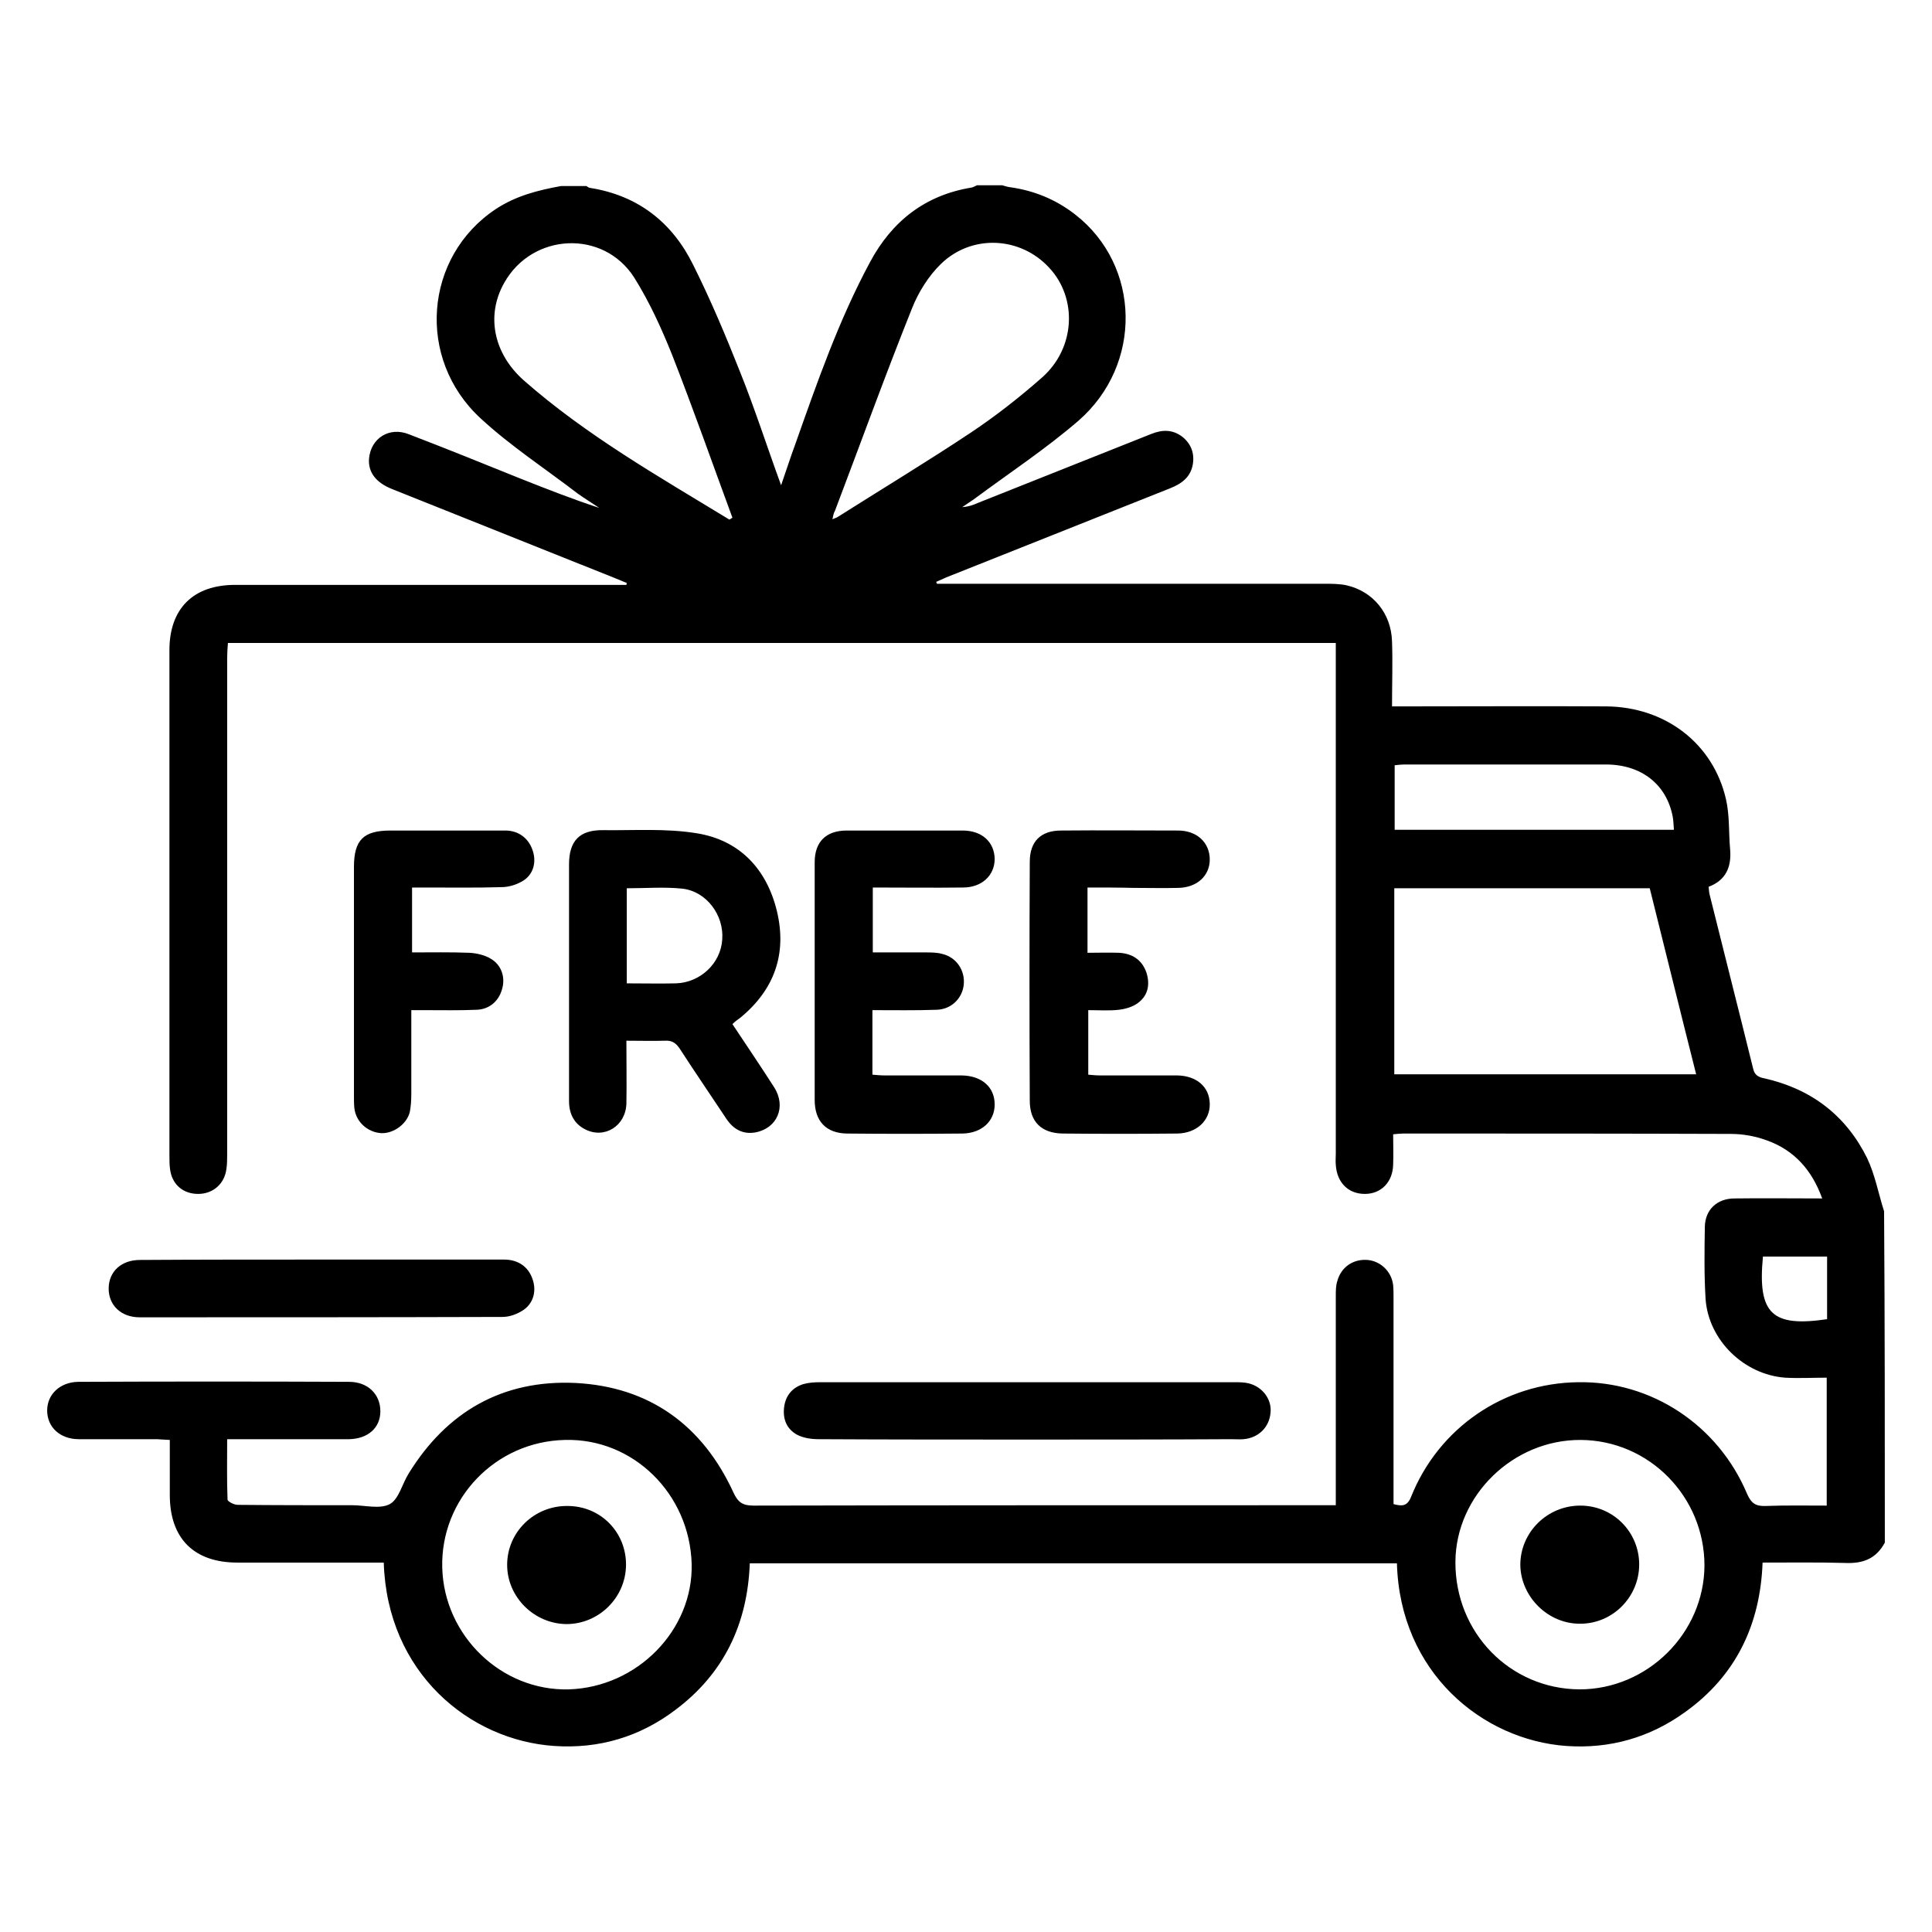
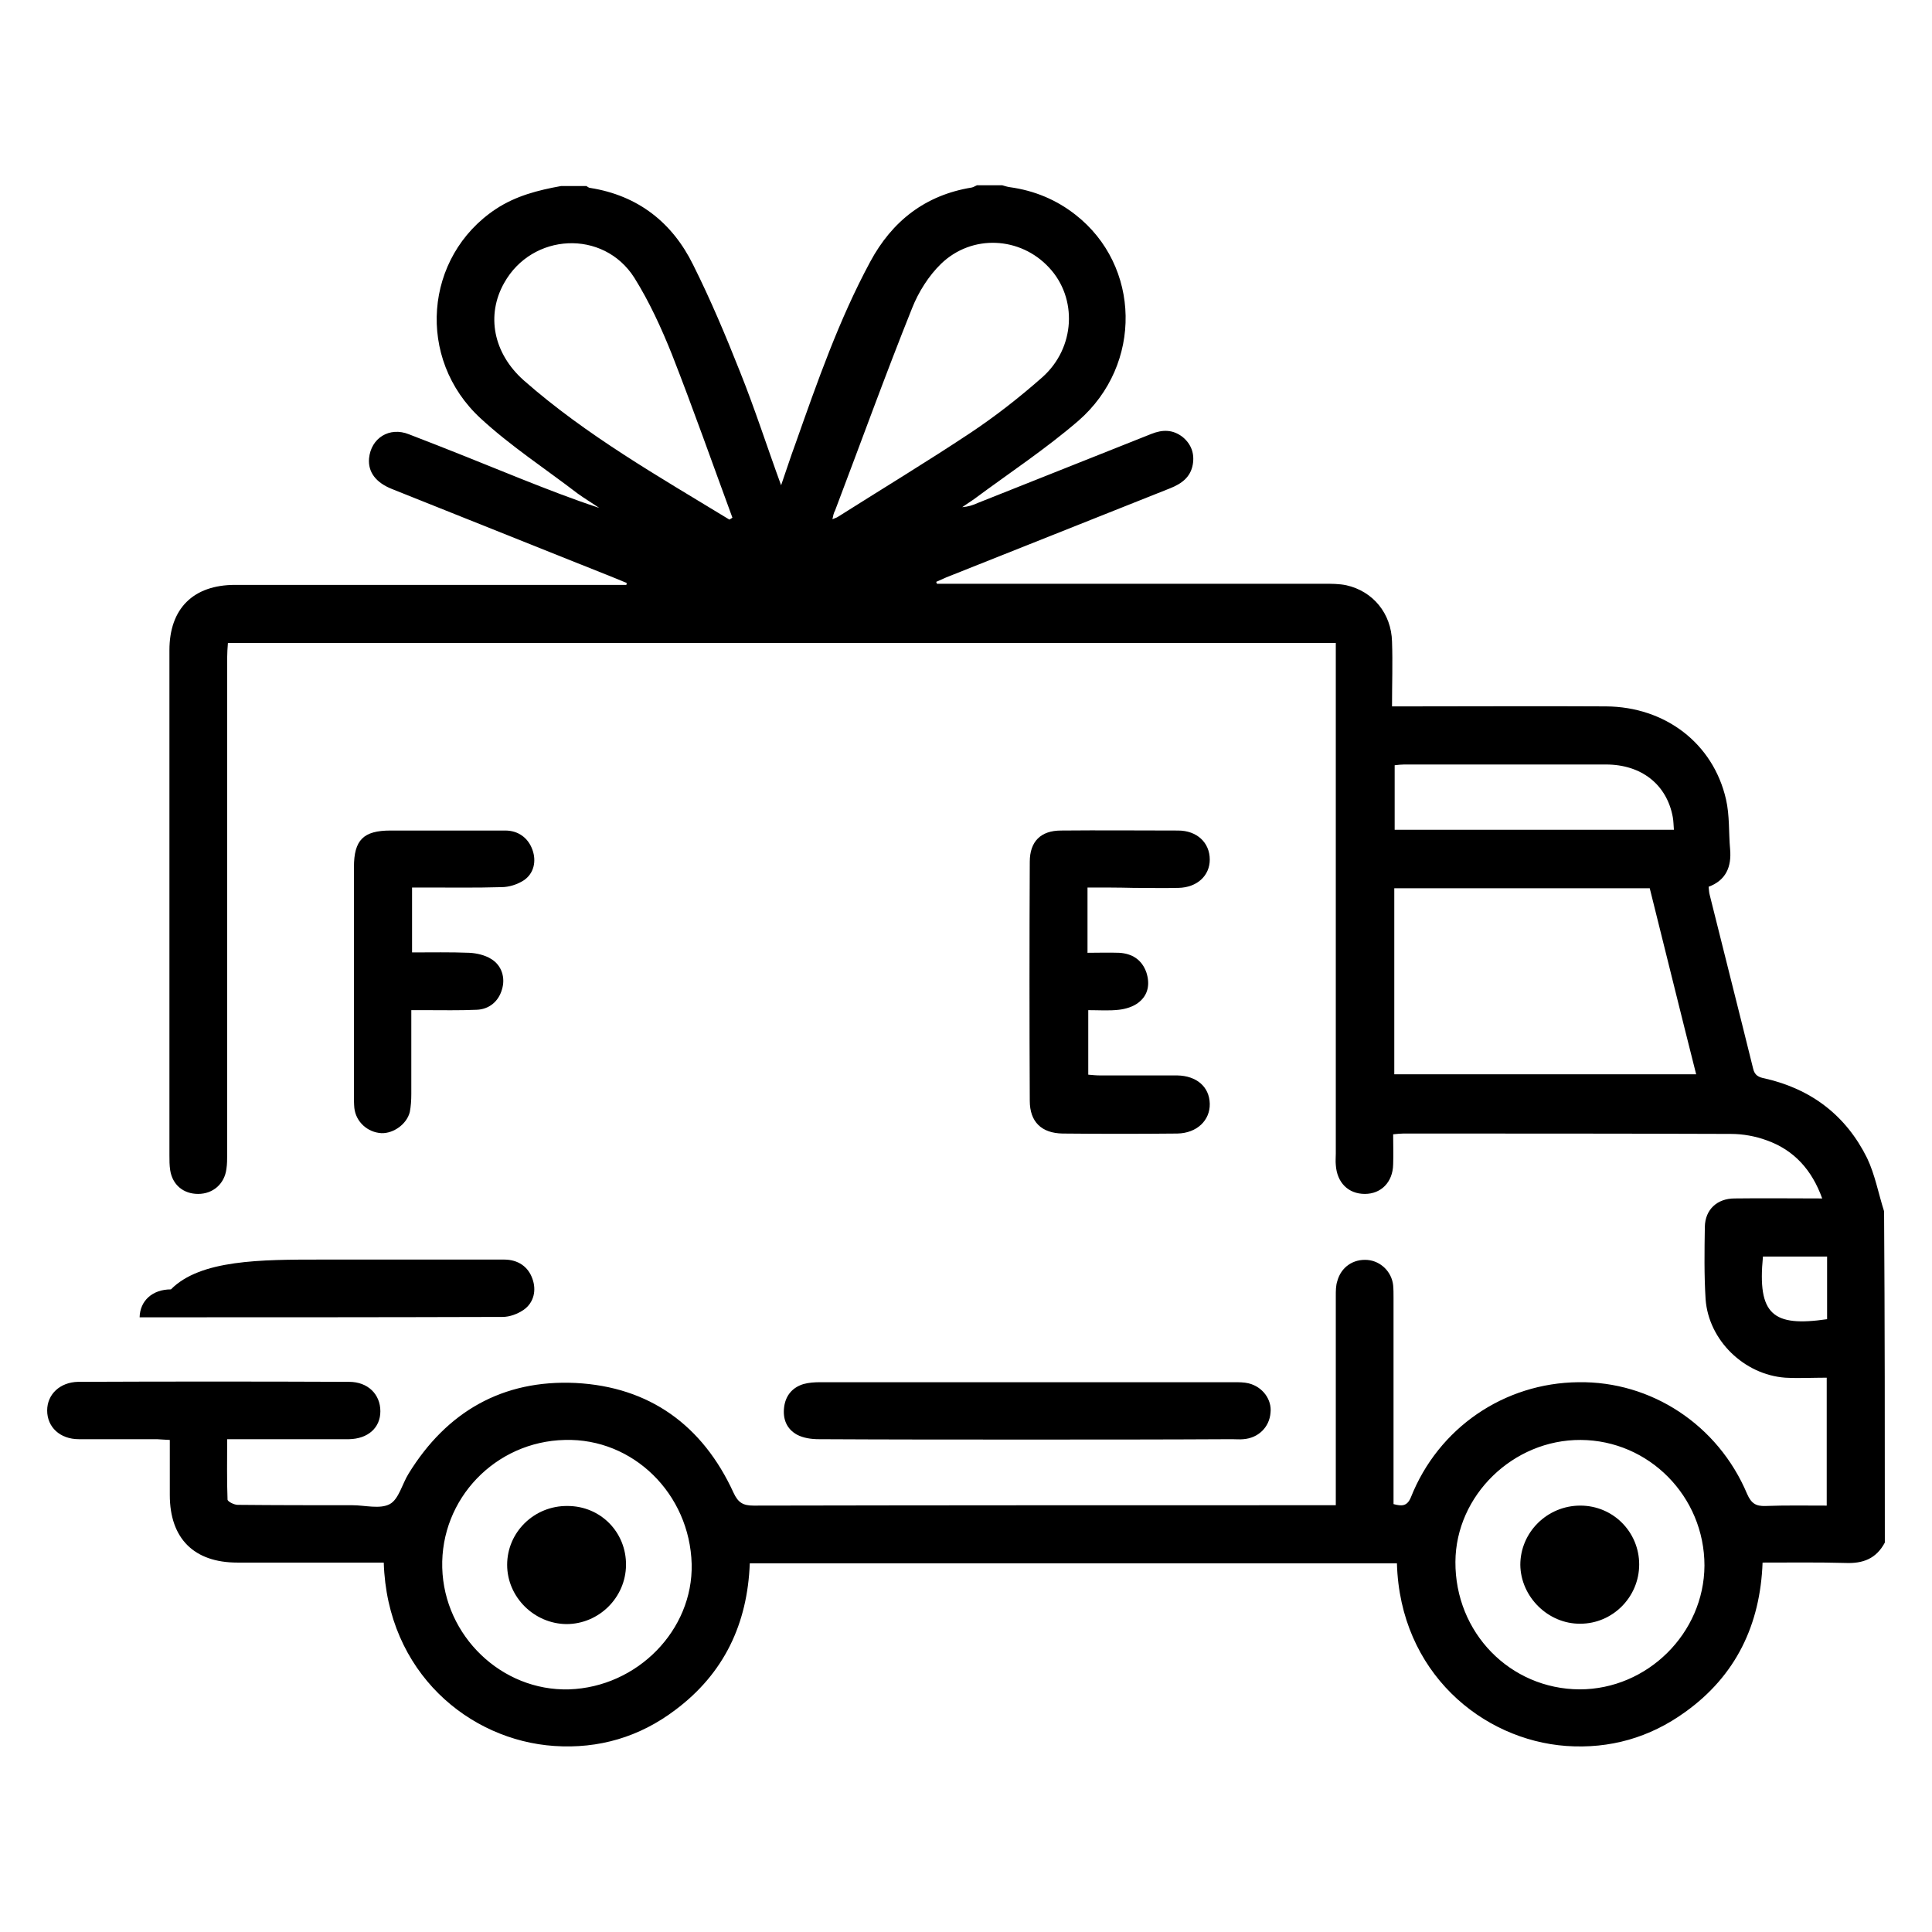
<svg xmlns="http://www.w3.org/2000/svg" version="1.1" id="Capa_1" x="0px" y="0px" viewBox="0 0 512 512" style="enable-background:new 0 0 512 512;" xml:space="preserve">
  <g id="KuTU0a.tif">
    <g>
      <path d="M499.5,408.8c-2.3,4.3-5.8,5.6-10.5,5.4c-7.2-0.2-14.4-0.1-21.9-0.1c-0.6,16.5-7.1,30-20.5,39.6c-9.4,6.8-20,9.8-31.5,9    c-22.3-1.6-44.1-19.5-44.9-48.4c-57.1,0-114.1,0-171.5,0c-0.6,16-6.8,29.2-19.8,38.9c-9.4,7.1-20.2,10.3-32,9.5    c-22.5-1.5-44.3-19.4-45.2-48.6c-1.1,0-2.1,0-3.2,0c-11.9,0-23.7,0-35.6,0c-11.5,0-17.9-6.4-17.9-17.9c0-4.8,0-9.5,0-14.6    c-1.3-0.1-2.4-0.1-3.4-0.2c-6.9,0-13.8,0-20.7,0c-5,0-8.4-3.2-8.4-7.6c0-4.3,3.4-7.5,8.2-7.6c23.9-0.1,47.9-0.1,71.8,0    c5,0,8.3,3.3,8.3,7.8c0,4.4-3.3,7.3-8.3,7.4c-9.5,0-19.1,0-28.6,0c-1.1,0-2.2,0-3.7,0c0,5.5-0.1,10.8,0.1,16    c0,0.5,1.7,1.4,2.7,1.4c10.1,0.1,20.3,0.1,30.4,0.1c3.3,0,7.3,1.1,9.9-0.3c2.4-1.3,3.3-5.4,5-8.1c10.1-16.4,24.9-24.9,44.2-24    c19.6,1,33.7,11.2,41.9,29.1c1.2,2.6,2.5,3.4,5.3,3.4c50.1-0.1,100.3-0.1,150.4-0.1c1.2,0,2.4,0,3.9,0c0-1.4,0-2.5,0-3.5    c0-17.3,0-34.7,0-52c0-1.3,0-2.7,0.4-3.9c1-3.7,4.2-5.9,8-5.6c3.5,0.3,6.4,3.1,6.8,6.7c0.1,1.1,0.1,2.2,0.1,3.3    c0,17.1,0,34.3,0,51.4c0,1.1,0,2.2,0,3.3c2.2,0.6,3.6,0.6,4.6-1.8c7.3-18.4,24.7-30.3,44.4-30.5c19.3-0.3,37,11.3,44.7,29.6    c1.1,2.5,2.3,3.3,4.9,3.2c5.3-0.2,10.7-0.1,16.2-0.1c0-11.3,0-22.3,0-33.9c-3.7,0-7.4,0.2-11,0c-10.9-0.8-20.3-9.9-21.1-20.8    c-0.4-6.4-0.3-12.8-0.2-19.2c0.1-4.6,3.3-7.5,7.9-7.5c7.6-0.1,15.2,0,23.2,0c-2.7-7.5-7.4-12.8-14.7-15.4c-3-1.1-6.3-1.7-9.5-1.7    c-28.9-0.1-57.8-0.1-86.8-0.1c-0.8,0-1.6,0.1-2.7,0.2c0,2.7,0.1,5.3,0,8c-0.1,4.7-3.2,7.8-7.5,7.8c-4.4,0-7.4-3-7.7-7.7    c-0.1-1,0-2,0-3c0-43.8,0-87.6,0-131.5c0-1.2,0-2.4,0-3.8c-97.9,0-195.6,0-293.6,0c-0.1,1.3-0.2,2.7-0.2,4c0,43.8,0,87.6,0,131.5    c0,1.3,0,2.6-0.2,3.9c-0.5,3.9-3.5,6.6-7.5,6.6c-3.9,0-6.8-2.4-7.4-6.3c-0.2-1.3-0.2-2.6-0.2-3.9c0-44.6,0-89.3,0-133.9    c0-11,6.3-17.3,17.4-17.3c33.5,0,67,0,100.5,0c1.1,0,2.1,0,3.2,0c0-0.2,0.1-0.4,0.1-0.5c-1-0.4-1.9-0.8-2.9-1.2    c-19.8-7.9-39.5-15.8-59.3-23.7c-4.3-1.7-6.4-4.5-6.1-8.1c0.5-5.4,5.4-8.5,10.6-6.4c9.9,3.8,19.8,7.8,29.7,11.8    c6.8,2.7,13.7,5.4,20.7,7.7c-1.9-1.3-3.9-2.5-5.7-3.8c-8.6-6.6-17.8-12.6-25.7-19.9c-17.2-15.8-15-42.9,4-55.5    c5.3-3.5,11.2-5,17.3-6.1c2.2,0,4.5,0,6.7,0c0.3,0.2,0.7,0.5,1,0.5c12.7,2,21.8,9.2,27.3,20.4c4.6,9.2,8.6,18.7,12.4,28.3    c3.9,9.7,7.1,19.7,10.9,30.1c1.4-4,2.5-7.5,3.8-11c5.8-16.4,11.5-32.8,19.8-48.2c5.8-10.8,14.6-17.7,26.9-19.7    c0.5-0.1,0.9-0.4,1.4-0.6c2.2,0,4.5,0,6.7,0c0.7,0.2,1.3,0.4,2,0.5c6.5,0.9,12.3,3.3,17.4,7.3c17.3,13.5,17.9,39.7,0.8,54.6    c-8.7,7.5-18.4,13.9-27.7,20.8c-1,0.7-2.1,1.4-3.1,2.1c1.5-0.1,2.8-0.5,4.1-1.1c15.3-6.1,30.7-12.2,46-18.3c3-1.2,5.7-1.2,8.3,0.8    c2.3,1.9,3.2,4.4,2.7,7.3c-0.6,3.4-3,5.1-6,6.3c-19.8,7.9-39.5,15.7-59.3,23.6c-0.9,0.4-1.8,0.8-2.7,1.2c0.1,0.2,0.1,0.3,0.2,0.5    c1.1,0,2.2,0,3.3,0c33.1,0,66.2,0,99.2,0c2,0,4.1,0,6,0.4c7.1,1.6,11.9,7.5,12.1,14.9c0.2,5.6,0,11.3,0,17.2c1.6,0,2.8,0,4,0    c17.6,0,35.1-0.1,52.7,0c15.7,0.1,28.4,9.8,31.8,24.6c1,4.3,0.7,8.9,1.1,13.3c0.4,4.6-1.1,8.2-5.7,9.9c0.1,0.8,0.1,1.5,0.3,2.2    c3.8,15.3,7.7,30.6,11.5,46c0.4,1.8,1.5,2.3,3.1,2.6c12.3,2.8,21.5,9.8,27.1,21.1c2.1,4.4,3,9.4,4.5,14.1    C499.5,350.4,499.5,379.6,499.5,408.8z M369.5,284.7c26.7,0,53.2,0,80,0c-4.2-16.6-8.2-32.9-12.3-49.3c-22.7,0-45.2,0-67.7,0    C369.5,252,369.5,268.2,369.5,284.7z M183.3,414.5c-0.5-18.6-15.5-33.4-33.6-32.9c-18.4,0.4-33,15.6-32.5,33.9    c0.5,18,15.7,32.7,33.6,32.2C168.9,447.1,183.7,432,183.3,414.5z M451.7,414.9c0-18.3-14.7-33.2-32.8-33.3    c-17.9-0.1-33.1,14.7-33.2,32.3c-0.1,18.8,14.5,33.7,32.9,33.8C436.6,447.7,451.6,432.8,451.7,414.9z M193.3,137.7    c0.3-0.2,0.5-0.3,0.8-0.5c-5.3-14.4-10.4-28.9-16-43.2c-2.8-7-6-14-10-20.4c-8.2-12.9-27.1-11.9-34.5,1.4    c-4.8,8.5-2.9,18.6,5.2,25.8C155.4,115.4,174.6,126.3,193.3,137.7z M220.6,137.6c0.7-0.3,1.1-0.4,1.4-0.6    c11.7-7.4,23.6-14.6,35.2-22.3c6.6-4.4,13-9.4,19-14.7c8.8-7.8,9.4-21,1.8-29.1c-7.6-8.2-20.4-8.9-28.6-1c-3.3,3.2-6,7.5-7.7,11.8    c-7.1,17.7-13.6,35.7-20.4,53.6C220.9,136,220.8,136.7,220.6,137.6z M443.6,219.9c-0.1-1.2-0.1-2.3-0.3-3.4    c-1.6-8.6-8.3-13.9-17.7-13.9c-17.8,0-35.7,0-53.5,0c-0.8,0-1.6,0.1-2.5,0.2c0,5.8,0,11.4,0,17.1    C394.3,219.9,418.8,219.9,443.6,219.9z M484.2,333c-5.8,0-11.4,0-17,0c-1.5,15.4,2.6,18.7,17,16.6    C484.2,344.1,484.2,338.7,484.2,333z" />
-       <path d="M194.1,271.4c3.8,5.7,7.5,11.2,11.1,16.8c3.2,5.1,0.8,10.8-5,11.9c-3.4,0.6-5.9-0.9-7.7-3.6c-4.1-6.2-8.3-12.3-12.3-18.5    c-1-1.5-2-2.3-3.9-2.2c-3.3,0.1-6.6,0-10.3,0c0,5.8,0.1,11.3,0,16.7c-0.2,5.9-5.8,9.4-10.9,6.8c-3-1.5-4.3-4.2-4.3-7.5    c0-7.6,0-15.2,0-22.8c0-13.3,0-26.6,0-39.9c0-6.3,2.8-9.2,9.1-9.1c8.2,0.1,16.5-0.5,24.6,0.8c11.5,1.8,18.7,9.5,21.4,20.7    c2.7,11.3-0.7,20.8-9.7,28.2C195.5,270.2,194.8,270.7,194.1,271.4z M166.1,260.6c4.5,0,8.8,0.1,13,0c6.5-0.2,11.9-5.3,12.3-11.6    c0.5-6.5-4.2-12.8-10.6-13.5c-4.8-0.5-9.7-0.1-14.7-0.1C166.1,243.7,166.1,251.9,166.1,260.6z" />
-       <path d="M231.2,267.7c0,5.9,0,11.3,0,17.1c1.2,0.1,2.2,0.2,3.3,0.2c6.8,0,13.6,0,20.4,0c5.3,0.1,8.7,3.1,8.7,7.7    c0,4.4-3.4,7.6-8.5,7.7c-10.2,0.1-20.5,0.1-30.7,0c-5.5-0.1-8.5-3.3-8.5-8.9c0-21,0-42,0-63c0-5.4,3-8.4,8.5-8.4    c10.2,0,20.5,0,30.7,0c5.1,0,8.4,3,8.5,7.5c0,4.4-3.4,7.6-8.4,7.6c-7.9,0.1-15.8,0-23.9,0c0,5.8,0,11.3,0,17.2c4.6,0,9.3,0,13.9,0    c1.5,0,3.1,0,4.5,0.4c3.8,0.9,6.1,4.4,5.7,8.2c-0.4,3.6-3.3,6.5-7.2,6.6C242.7,267.8,237.1,267.7,231.2,267.7z" />
      <path d="M288.2,235.2c0,5.9,0,11.3,0,17.3c2.8,0,5.6-0.1,8.4,0c3.4,0.2,6,1.8,7.2,5.2c1,3.1,0.5,6-2.1,8c-1.4,1.1-3.4,1.7-5.2,1.9    c-2.6,0.3-5.2,0.1-8.1,0.1c0,5.7,0,11.2,0,17.1c1.1,0.1,2.1,0.2,3.2,0.2c6.8,0,13.6,0,20.4,0c5.1,0.1,8.5,3,8.6,7.5    c0.1,4.4-3.4,7.8-8.6,7.9c-10.1,0.1-20.3,0.1-30.4,0c-5.6-0.1-8.7-3.1-8.7-8.7c-0.1-21.1-0.1-42.2,0-63.3c0-5.4,2.9-8.3,8.3-8.3    c10.3-0.1,20.7,0,31,0c5,0,8.4,3.2,8.4,7.7c0,4.3-3.4,7.4-8.3,7.5c-4,0.1-7.9,0-11.9,0C296.4,235.2,292.5,235.2,288.2,235.2z" />
      <path d="M109.2,235.2c0,5.9,0,11.4,0,17.2c5.1,0,10.2-0.1,15.2,0.1c1.9,0.1,4.1,0.6,5.7,1.6c2.9,1.7,3.9,5.1,2.9,8.2    c-0.9,3.1-3.4,5.2-6.7,5.3c-4.6,0.2-9.1,0.1-13.7,0.1c-1.1,0-2.2,0-3.6,0c0,7.6,0,14.9,0,22.2c0,1.6-0.1,3.3-0.4,4.8    c-0.8,3.2-4.3,5.7-7.5,5.6c-3.7-0.2-6.8-3-7.2-6.7c-0.1-1.1-0.1-2.2-0.1-3.3c0-20.2,0-40.3,0-60.5c0-7.2,2.5-9.7,9.7-9.7    c10.1,0,20.3,0,30.4,0c3.5,0,6.1,2,7.2,5.1c1.1,3,0.4,6.3-2.3,8.1c-1.7,1.1-3.9,1.8-5.9,1.8c-6.7,0.2-13.4,0.1-20.1,0.1    C111.7,235.2,110.6,235.2,109.2,235.2z" />
      <path d="M272.1,381.5c-18.4,0-36.7,0-55.1-0.1c-2,0-4.1-0.3-5.8-1.2c-2.7-1.5-3.8-4.1-3.4-7.3c0.4-3.1,2.2-5.2,5.1-6.1    c1.4-0.4,3-0.5,4.5-0.5c36.5,0,73,0,109.6,0c1.3,0,2.7,0,3.9,0.3c3.7,0.9,6.2,4.3,5.8,7.8c-0.3,3.8-3.2,6.7-7.2,7c-1,0.1-2,0-3,0    C308.4,381.5,290.3,381.5,272.1,381.5z" />
-       <path d="M85.2,333.8c16.1,0,32.3,0,48.4,0c3.7,0,6.4,1.9,7.5,5.1c1.1,3,0.4,6.3-2.3,8.2c-1.6,1.1-3.7,1.9-5.6,1.9    c-32.1,0.1-64.1,0.1-96.2,0.1c-5,0-8.3-3.3-8.2-7.8c0.1-4.4,3.4-7.4,8.3-7.4C53.1,333.8,69.2,333.8,85.2,333.8z" />
+       <path d="M85.2,333.8c16.1,0,32.3,0,48.4,0c3.7,0,6.4,1.9,7.5,5.1c1.1,3,0.4,6.3-2.3,8.2c-1.6,1.1-3.7,1.9-5.6,1.9    c-32.1,0.1-64.1,0.1-96.2,0.1c0.1-4.4,3.4-7.4,8.3-7.4C53.1,333.8,69.2,333.8,85.2,333.8z" />
      <path d="M165.9,414.8c-0.1,8.6-7.2,15.6-15.8,15.6c-8.6-0.1-15.7-7.2-15.7-15.7c0-8.7,7.2-15.7,16-15.6    C159.2,399.1,166,406.1,165.9,414.8z" />
      <path d="M418.8,399c8.7,0,15.6,7,15.6,15.6c0,8.6-7,15.7-15.6,15.7c-8.5,0.1-15.8-7.1-15.9-15.6C402.9,406.1,410,399,418.8,399z" />
    </g>
  </g>
</svg>